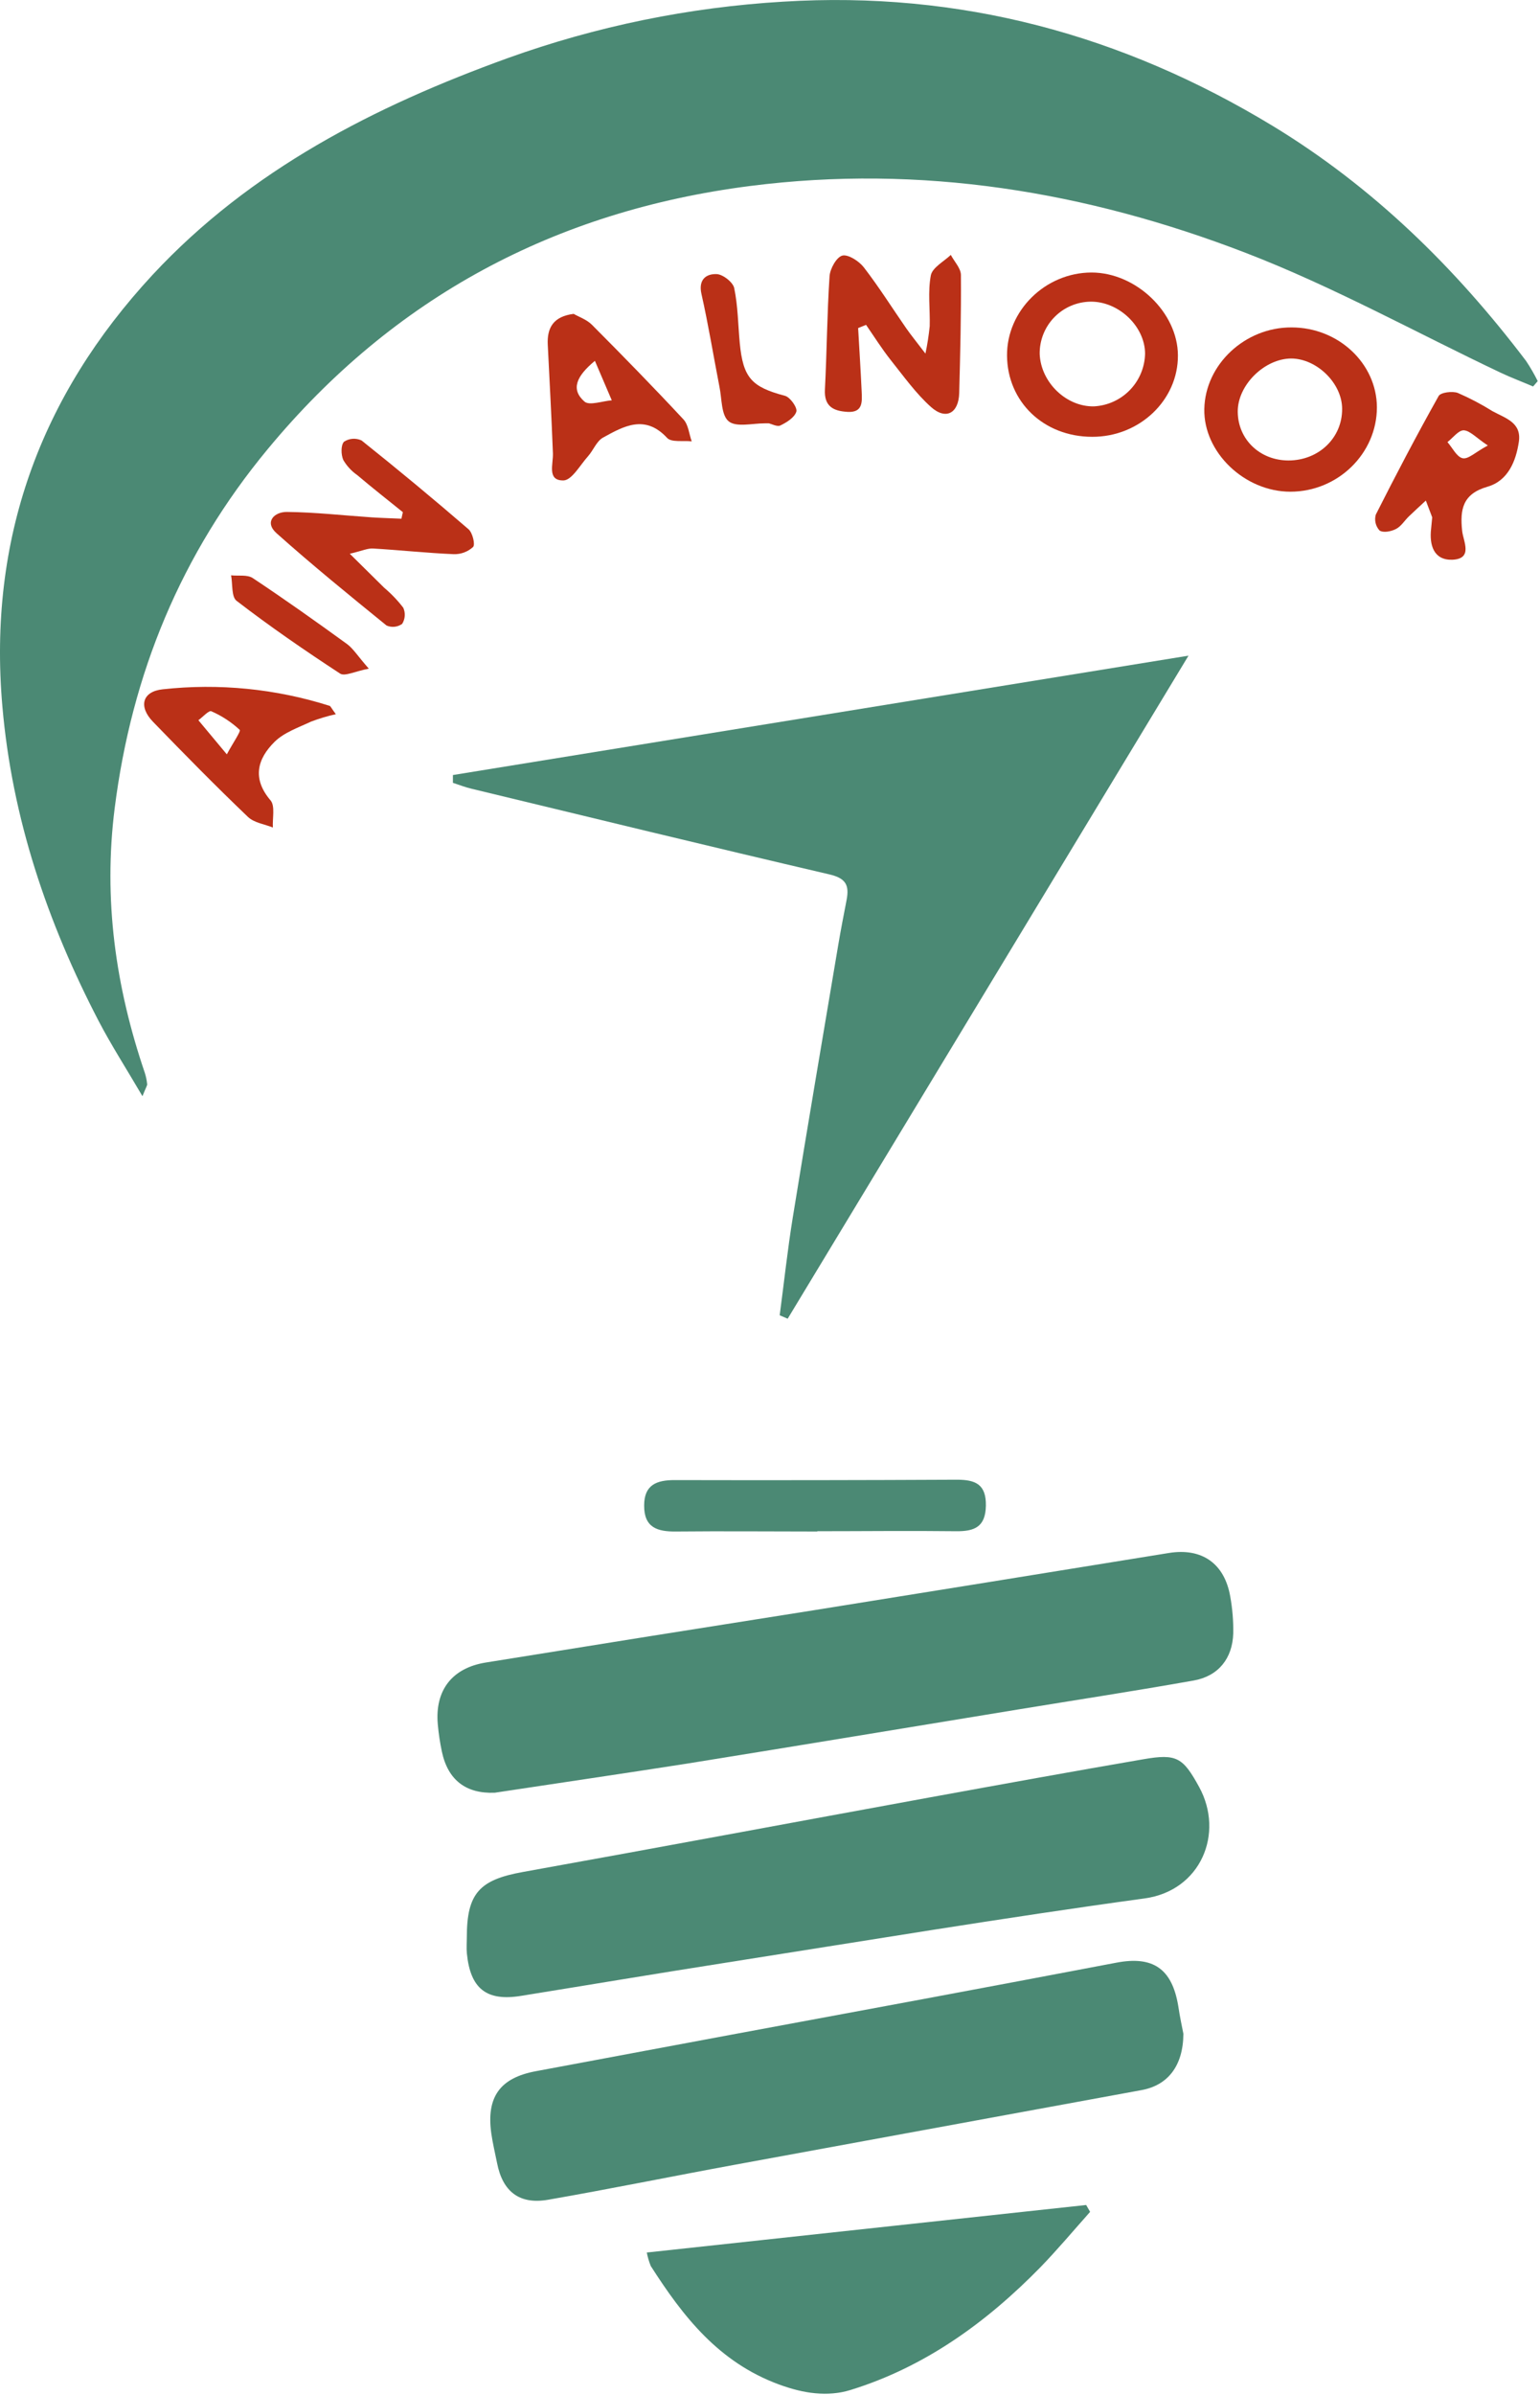
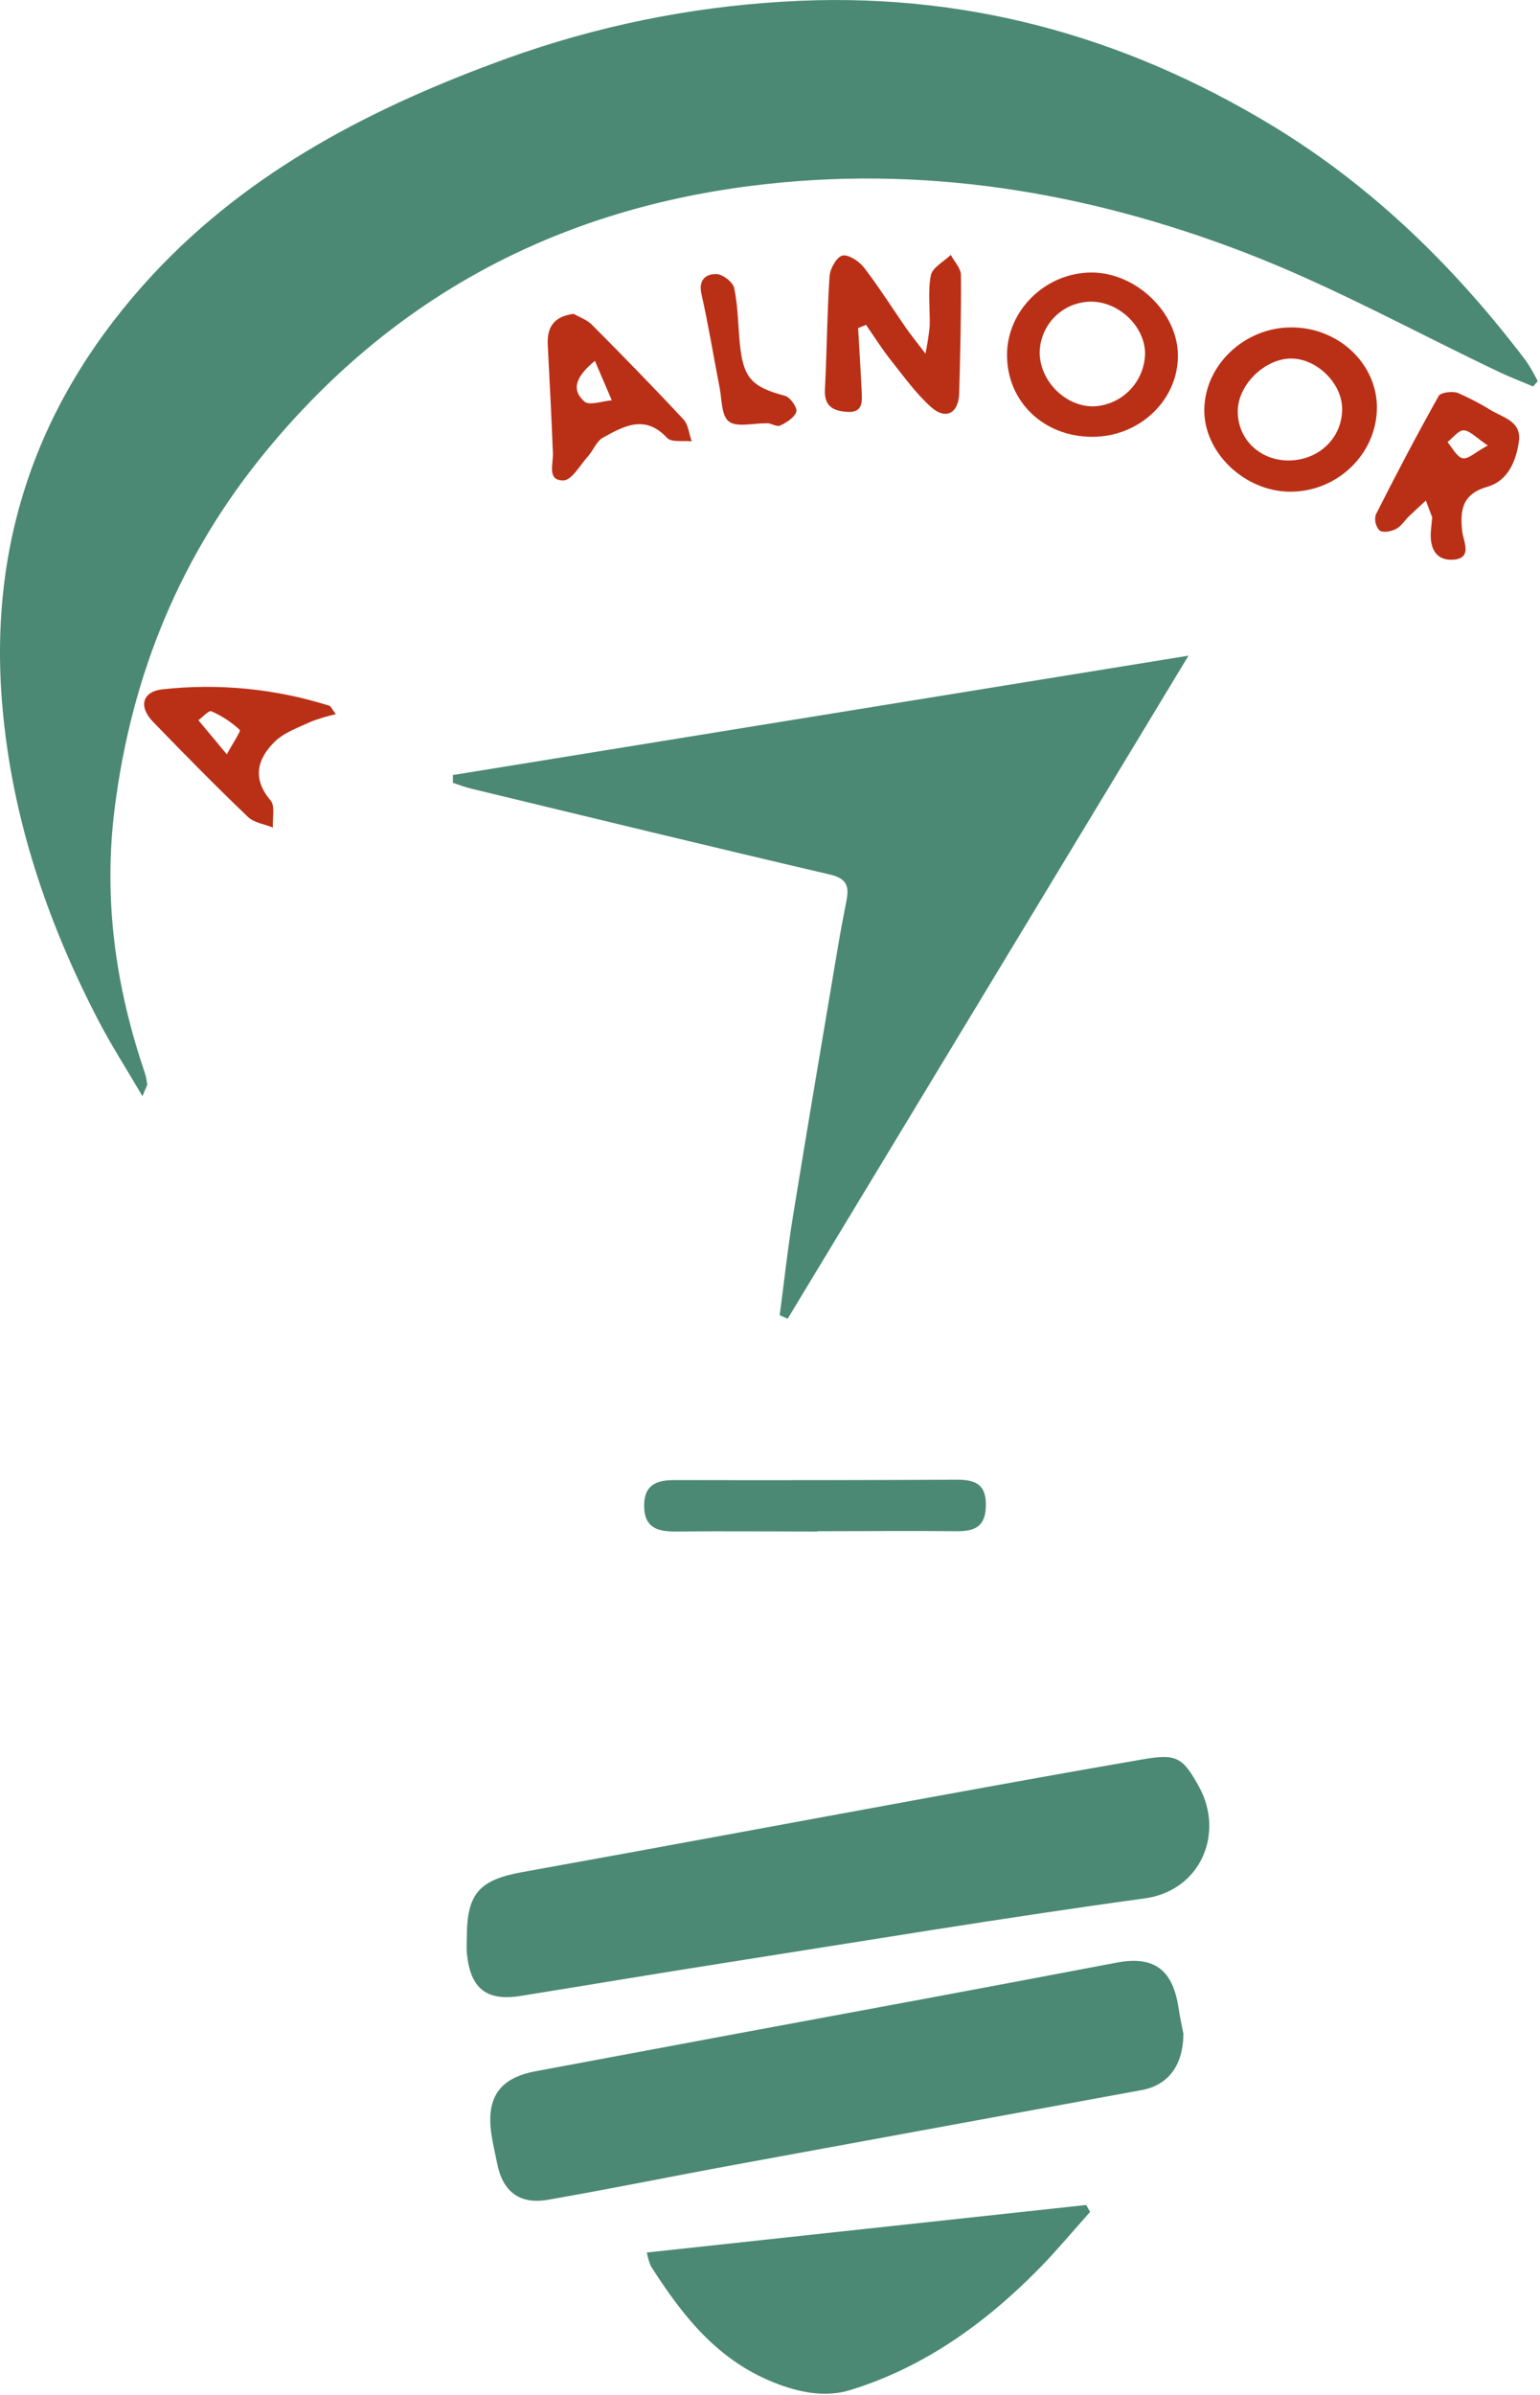
<svg xmlns="http://www.w3.org/2000/svg" width="332" height="516" viewBox="0 0 332 516" fill="none">
  <path d="M30.71 236.2C27.16 230.14 23.98 225.2 21.28 220.03C10.19 198.7 2.6 176.33 0.51 152.18C-2.61 116.26 8.62 85.37 32.93 59.18C54 36.55 80.77 22.9 109.41 12.54C128.532 5.659 148.543 1.557 168.83 0.36C206.91 -2 241.9 7.45 274.34 27.11C296 40.26 313.75 57.67 329 77.78C329.928 79.172 330.766 80.622 331.51 82.12L330.51 83.28C328.2 82.28 325.85 81.41 323.58 80.34C305.25 71.65 287.39 61.74 268.51 54.47C234.22 41.26 198.51 35.36 161.67 40.08C119.74 45.45 84.85 64 57.72 96.77C39.03 119.32 28.39 145.16 24.72 174.17C22.25 193.79 24.9 212.62 31.22 231.17C31.473 231.956 31.64 232.768 31.72 233.59C31.78 233.84 31.53 234.16 30.71 236.2Z" fill="#4B8974" />
  <path d="M168.09 283.41C169.02 276.41 169.78 269.32 170.91 262.33C174.08 242.79 177.4 223.27 180.69 203.75C181.24 200.47 181.88 197.2 182.51 193.93C183.14 190.66 182.3 189.22 178.76 188.4C153.02 182.4 127.34 176.15 101.64 169.95C100.27 169.62 98.95 169.11 97.64 168.68V167L256.22 141.28C227.03 189.53 198.42 236.84 169.81 284.15L168.09 283.41Z" fill="#4B8974" />
-   <path d="M106.64 386.29C100.45 386.52 96.58 383.56 95.27 377.47C94.854 375.513 94.557 373.533 94.38 371.54C93.73 364.23 97.45 359.4 104.74 358.23C128.247 354.437 151.74 350.693 175.22 347C200.813 342.9 226.4 338.777 251.98 334.63C259.1 333.48 263.98 336.87 265.22 344C265.696 346.619 265.913 349.278 265.87 351.94C265.71 357.34 262.68 361.16 257.34 362.11C244.73 364.35 232.06 366.29 219.42 368.36C195.63 372.25 171.85 376.2 148.06 380.02C134.27 382.18 120.45 384.19 106.64 386.29Z" fill="#4B8974" />
  <path d="M100.64 417.42C100.64 407.95 103.37 405.04 112.75 403.36C142.01 398.1 171.24 392.63 200.48 387.29C215.84 384.49 231.19 381.7 246.57 379.06C253.68 377.83 255.04 378.71 258.52 385.06C263.99 395.06 258.87 407.4 246.76 409.06C216.29 413.23 185.94 418.29 155.55 423.06C141.13 425.32 126.73 427.74 112.32 430.06C104.91 431.27 101.4 428.53 100.65 420.91C100.54 419.76 100.64 418.58 100.64 417.42Z" fill="#4B8974" />
  <path d="M255.12 438.23C255.07 445.23 251.71 449.33 246.12 450.36C216.853 455.74 187.58 461.11 158.3 466.47C144.91 468.93 131.57 471.66 118.16 473.99C111.96 475.07 108.35 472.21 107.16 466.08C106.74 463.96 106.22 461.85 105.92 459.72C104.82 451.9 107.73 447.72 115.58 446.28C143.38 441.073 171.19 435.897 199.01 430.75C212.89 428.163 226.77 425.55 240.65 422.91C248.55 421.4 252.65 424.18 254 432.17C254.36 434.61 254.88 437 255.12 438.23Z" fill="#4B8974" />
  <path d="M139.44 485.36L234.16 475.12L235.01 476.6C231.45 480.6 228.01 484.7 224.33 488.5C212.67 500.42 199.39 510.04 183.33 514.99C178.42 516.5 173.28 515.76 167.93 513.79C154.93 509 147.27 499.17 140.29 488.26C139.914 487.323 139.629 486.352 139.44 485.36Z" fill="#4B8974" />
  <path d="M176.2 330C166.05 330 155.91 329.9 145.77 330C141.68 330.06 138.83 329.13 138.87 324.38C138.87 319.95 141.55 318.91 145.46 318.92C165.74 318.967 186.023 318.94 206.31 318.84C210.31 318.84 212.62 319.84 212.54 324.44C212.46 329.04 210.06 329.98 206.12 329.94C196.12 329.82 186.12 329.94 176.2 329.94V330Z" fill="#4B8974" />
  <path d="M278.44 70.55C288.55 70.55 296.8 78.33 296.84 87.76C296.84 97.71 288.44 105.94 278.19 105.95C268.3 105.95 259.44 97.45 259.63 88.13C259.82 78.53 268.41 70.5 278.44 70.55ZM277.77 99.22C284.3 99.22 289.39 94.34 289.34 88.09C289.34 82.62 283.93 77.3 278.4 77.25C272.62 77.25 266.79 82.98 266.84 88.72C266.88 94.68 271.6 99.21 277.77 99.22Z" fill="#BA3017" />
-   <path d="M86.85 110.36C83.56 107.71 80.24 105.1 77 102.36C75.774 101.505 74.75 100.392 74 99.1C73.51 97.96 73.46 95.96 74.15 95.19C74.705 94.82 75.347 94.599 76.013 94.55C76.679 94.501 77.346 94.625 77.95 94.91C85.757 101.137 93.443 107.513 101.01 114.04C101.87 114.79 102.47 117.27 102.01 117.84C100.871 118.895 99.362 119.459 97.81 119.41C92 119.16 86.21 118.53 80.41 118.19C79.25 118.12 78.05 118.7 75.41 119.32L82.83 126.65C84.35 127.932 85.728 129.374 86.94 130.95C87.189 131.505 87.298 132.113 87.256 132.72C87.214 133.327 87.023 133.914 86.7 134.43C86.217 134.775 85.652 134.989 85.061 135.05C84.471 135.111 83.874 135.018 83.33 134.78C75.33 128.28 67.33 121.78 59.61 114.89C56.91 112.46 59.16 110.28 61.85 110.31C67.96 110.37 74.07 111.07 80.17 111.48C82.29 111.62 84.42 111.67 86.54 111.77L86.85 110.36Z" fill="#BA3017" />
  <path d="M185 70.69C185.26 75.24 185.55 79.79 185.76 84.34C185.85 86.52 186.09 88.95 182.7 88.75C179.7 88.57 177.65 87.61 177.84 83.94C178.26 75.8 178.3 67.64 178.84 59.51C178.95 57.89 180.36 55.37 181.61 55.07C182.86 54.77 185.2 56.27 186.23 57.61C189.48 61.82 192.32 66.34 195.35 70.71C196.35 72.15 197.47 73.51 199.51 76.19C199.921 74.241 200.228 72.272 200.43 70.29C200.53 66.63 200 62.88 200.67 59.35C200.99 57.66 203.48 56.35 204.98 54.93C205.74 56.37 207.15 57.81 207.16 59.25C207.23 67.74 207.01 76.25 206.79 84.7C206.67 89.03 203.94 90.58 200.71 87.7C197.48 84.82 194.8 81.06 192 77.55C190.1 75.14 188.47 72.55 186.71 70L185 70.69Z" fill="#BA3017" />
  <path d="M235.46 94.12C225.02 94.12 217.17 86.6 217.1 76.62C217.03 66.93 225.36 58.74 235.31 58.72C244.9 58.72 253.91 67.33 253.94 76.57C254 86.23 245.63 94.16 235.46 94.12ZM235.08 65C232.139 65.047 229.337 66.258 227.287 68.366C225.237 70.475 224.105 73.309 224.14 76.25C224.37 82.38 229.88 87.7 235.86 87.56C238.792 87.404 241.556 86.144 243.597 84.032C245.638 81.921 246.803 79.116 246.86 76.18C246.82 70.3 241.16 64.92 235.08 65Z" fill="#BA3017" />
  <path d="M308.76 111.47C308.6 111.06 308 109.47 307.39 107.86C306.18 108.99 304.95 110.09 303.76 111.24C302.81 112.15 302.07 113.41 300.96 113.98C299.85 114.55 298.18 114.84 297.4 114.3C296.987 113.847 296.696 113.296 296.556 112.699C296.416 112.102 296.431 111.479 296.6 110.89C300.95 102.28 305.43 93.74 310.15 85.33C310.59 84.54 313.15 84.23 314.29 84.67C316.88 85.798 319.383 87.115 321.78 88.61C324.49 90.1 328.06 91.01 327.44 95.19C326.82 99.37 325.11 103.61 320.66 104.88C315.32 106.42 314.72 109.78 315.22 114.41C315.46 116.65 317.63 120.41 313.1 120.61C309.1 120.74 308.1 117.48 308.53 113.87C308.57 113.54 308.59 113.21 308.76 111.47ZM320.76 96C318.2 94.29 316.9 92.78 315.54 92.72C314.41 92.72 313.22 94.35 312.05 95.26C313.12 96.49 314.05 98.45 315.3 98.73C316.55 99.01 318 97.45 320.74 96H320.76Z" fill="#BA3017" />
  <path d="M123.67 67.63C124.81 68.29 126.48 68.85 127.6 69.97C134.27 76.67 140.89 83.44 147.34 90.37C148.4 91.5 148.55 93.5 149.12 95.1C147.31 94.89 144.76 95.37 143.82 94.36C139.07 89.24 134.49 91.81 129.99 94.3C128.61 95.07 127.92 97.01 126.78 98.3C125.07 100.2 123.27 103.49 121.47 103.52C117.89 103.58 119.29 100.04 119.2 97.68C118.9 89.88 118.48 82.08 118.09 74.29C117.91 70.59 119.31 68.19 123.67 67.63ZM128.25 77.75C124.25 81.07 123 83.9 126 86.53C127.07 87.46 129.87 86.41 131.89 86.26L128.25 77.75Z" fill="#BA3017" />
  <path d="M72.4 153.89C70.592 154.295 68.814 154.826 67.08 155.48C64.36 156.76 61.26 157.81 59.2 159.84C55.48 163.52 54.3 167.76 58.34 172.48C59.34 173.69 58.71 176.33 58.83 178.31C57.02 177.58 54.83 177.31 53.47 176.04C46.47 169.35 39.71 162.47 32.99 155.53C29.79 152.23 30.69 148.99 35.06 148.53C47.177 147.192 59.44 148.405 71.06 152.09C71.29 152.18 71.44 152.6 72.4 153.89ZM48.9 162.54C50.26 160.01 51.99 157.54 51.67 157.26C49.874 155.591 47.808 154.238 45.56 153.26C45.02 153.02 43.72 154.5 42.77 155.19C44.57 157.35 46.37 159.5 48.9 162.54Z" fill="#BA3017" />
  <path d="M165.77 91.22H164.86C162.2 91.22 158.74 92.11 157.1 90.79C155.46 89.47 155.64 85.92 155.1 83.33C153.8 76.66 152.71 69.94 151.22 63.33C150.53 60.25 152.22 59 154.43 59.06C155.79 59.06 158.01 60.8 158.28 62.06C159.09 65.92 159.11 69.95 159.48 73.91C160.2 81.44 162.05 83.39 169.24 85.29C170.35 85.59 171.93 87.83 171.68 88.69C171.3 89.96 169.59 91.03 168.21 91.69C167.55 92 166.34 91.35 165.77 91.22Z" fill="#BA3017" />
-   <path d="M79.51 144.08C76.51 144.65 74.33 145.8 73.32 145.14C65.7 140.16 58.2 135 51 129.46C49.87 128.6 50.17 125.85 49.82 123.97C51.39 124.14 53.32 123.78 54.49 124.56C61.39 129.14 68.15 133.94 74.85 138.8C76.18 139.8 77.14 141.38 79.51 144.08Z" fill="#BA3017" />
</svg>